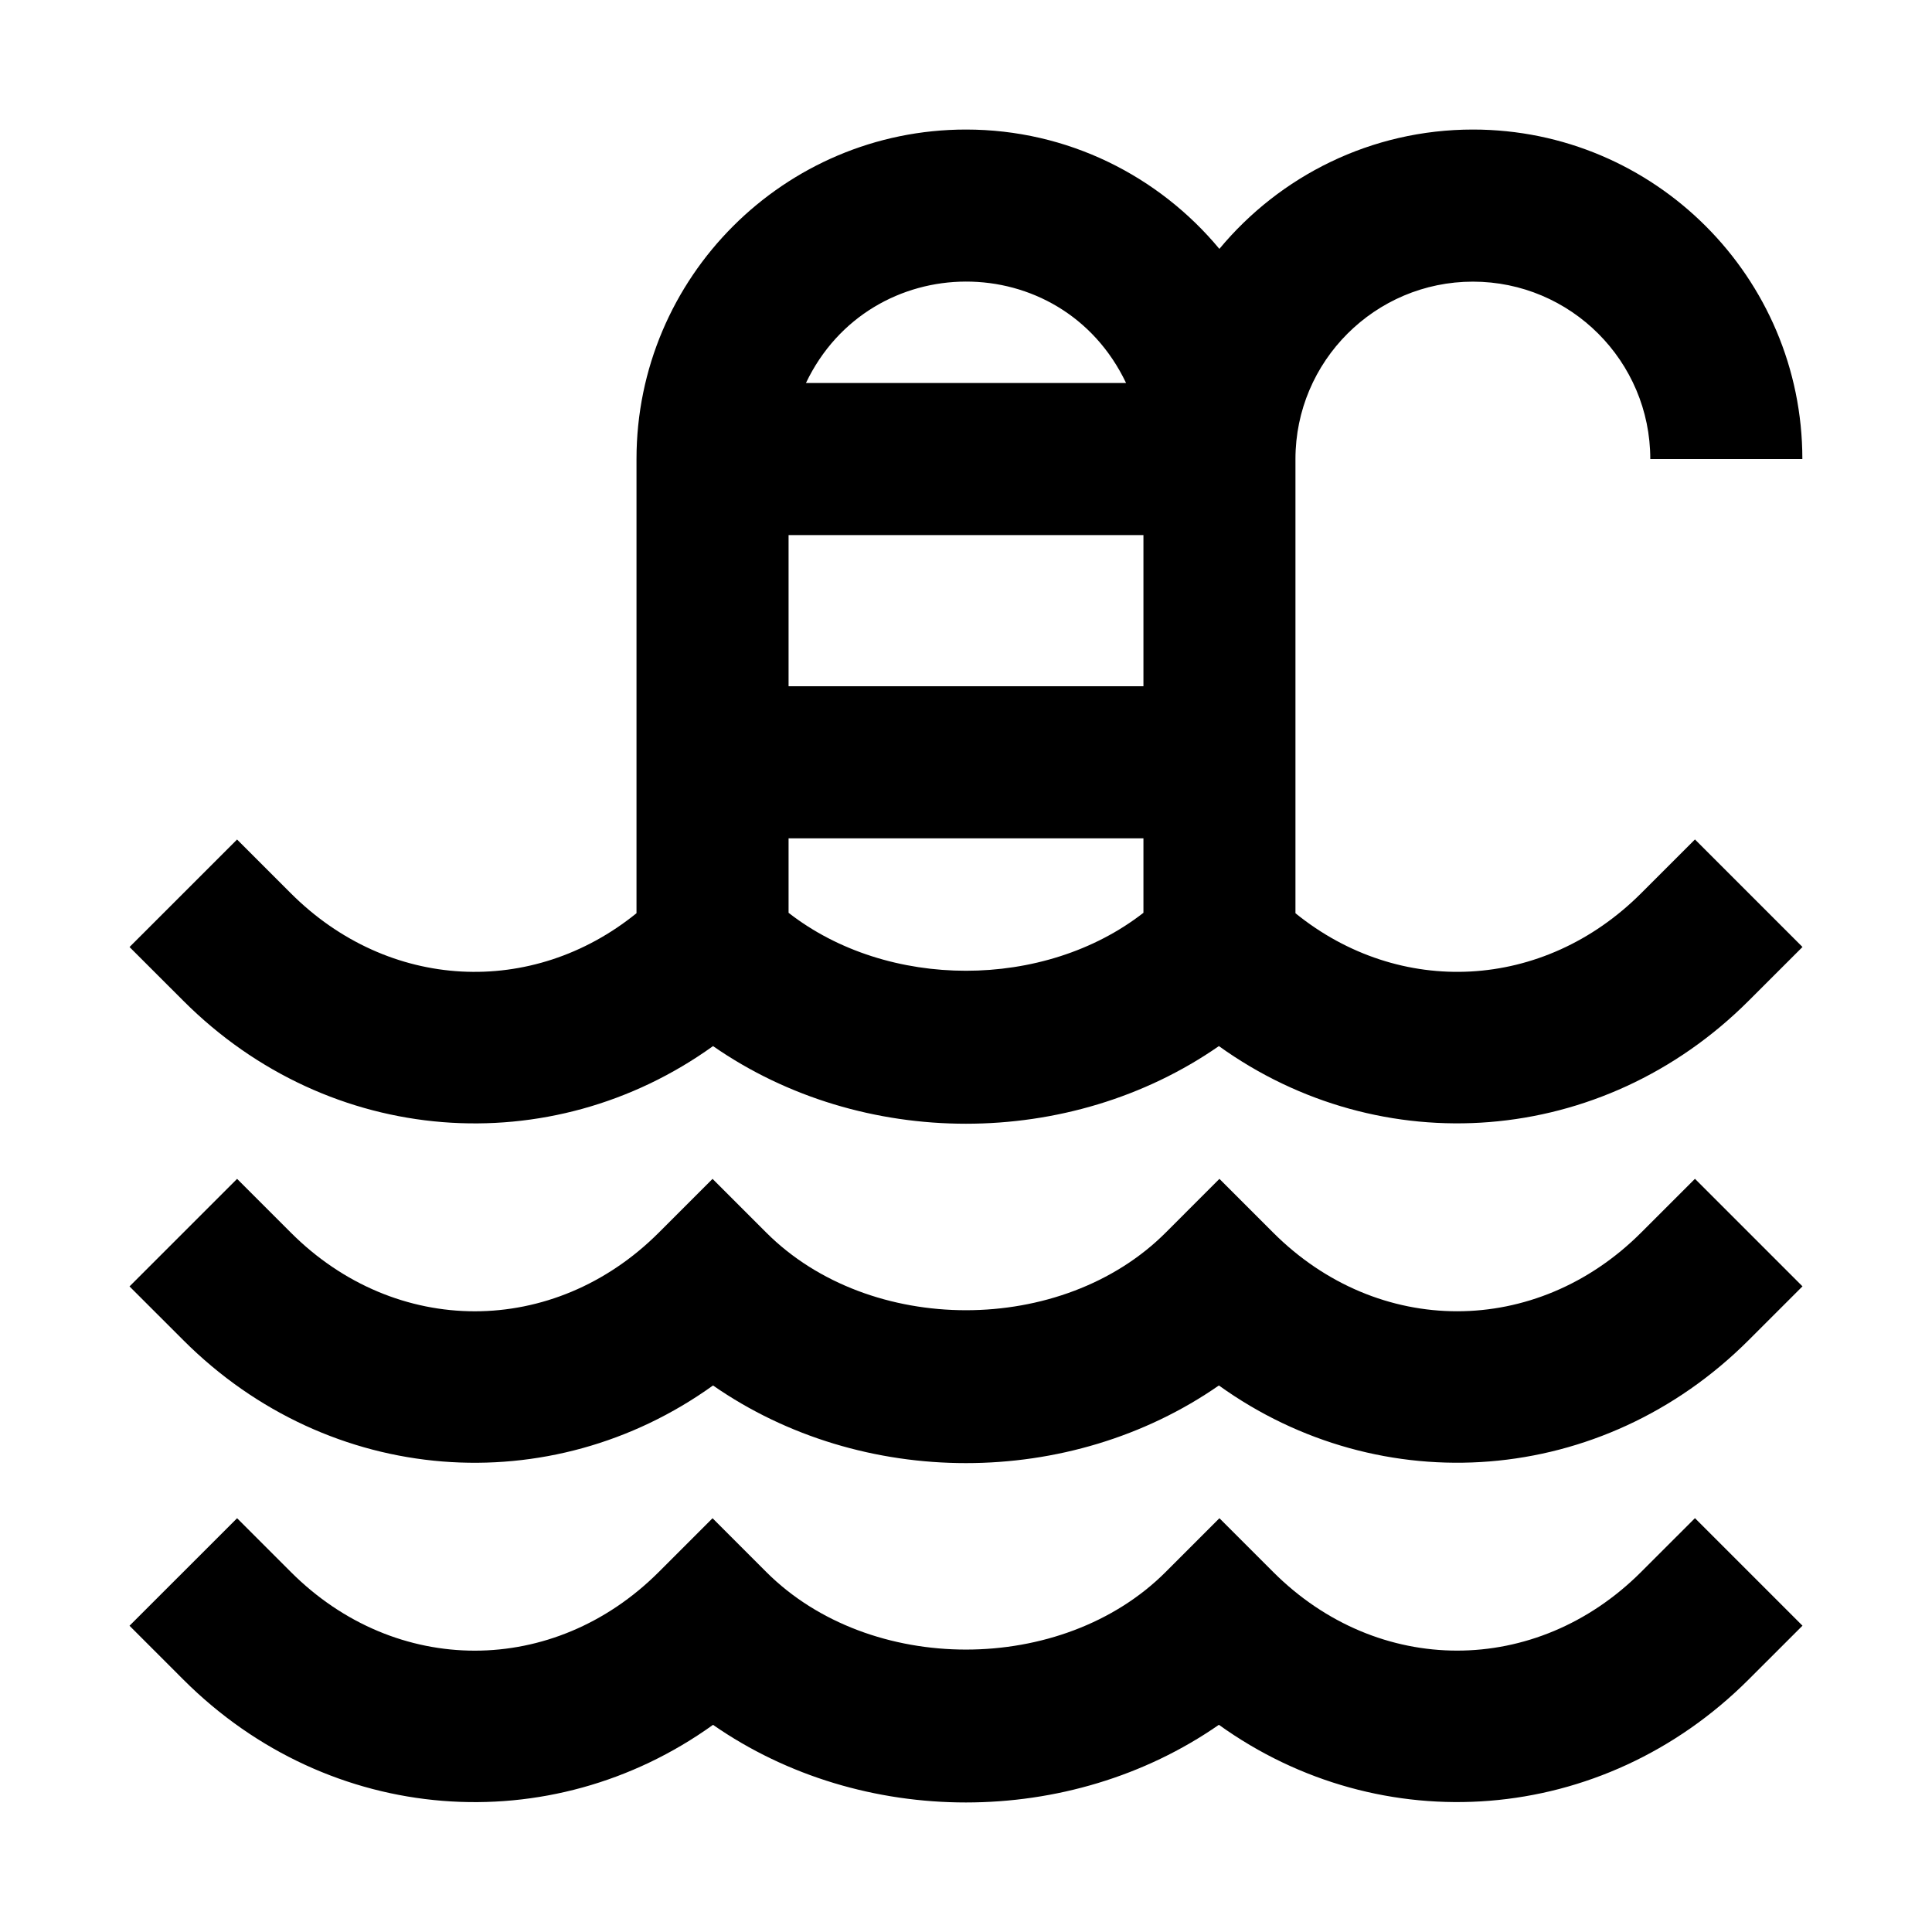
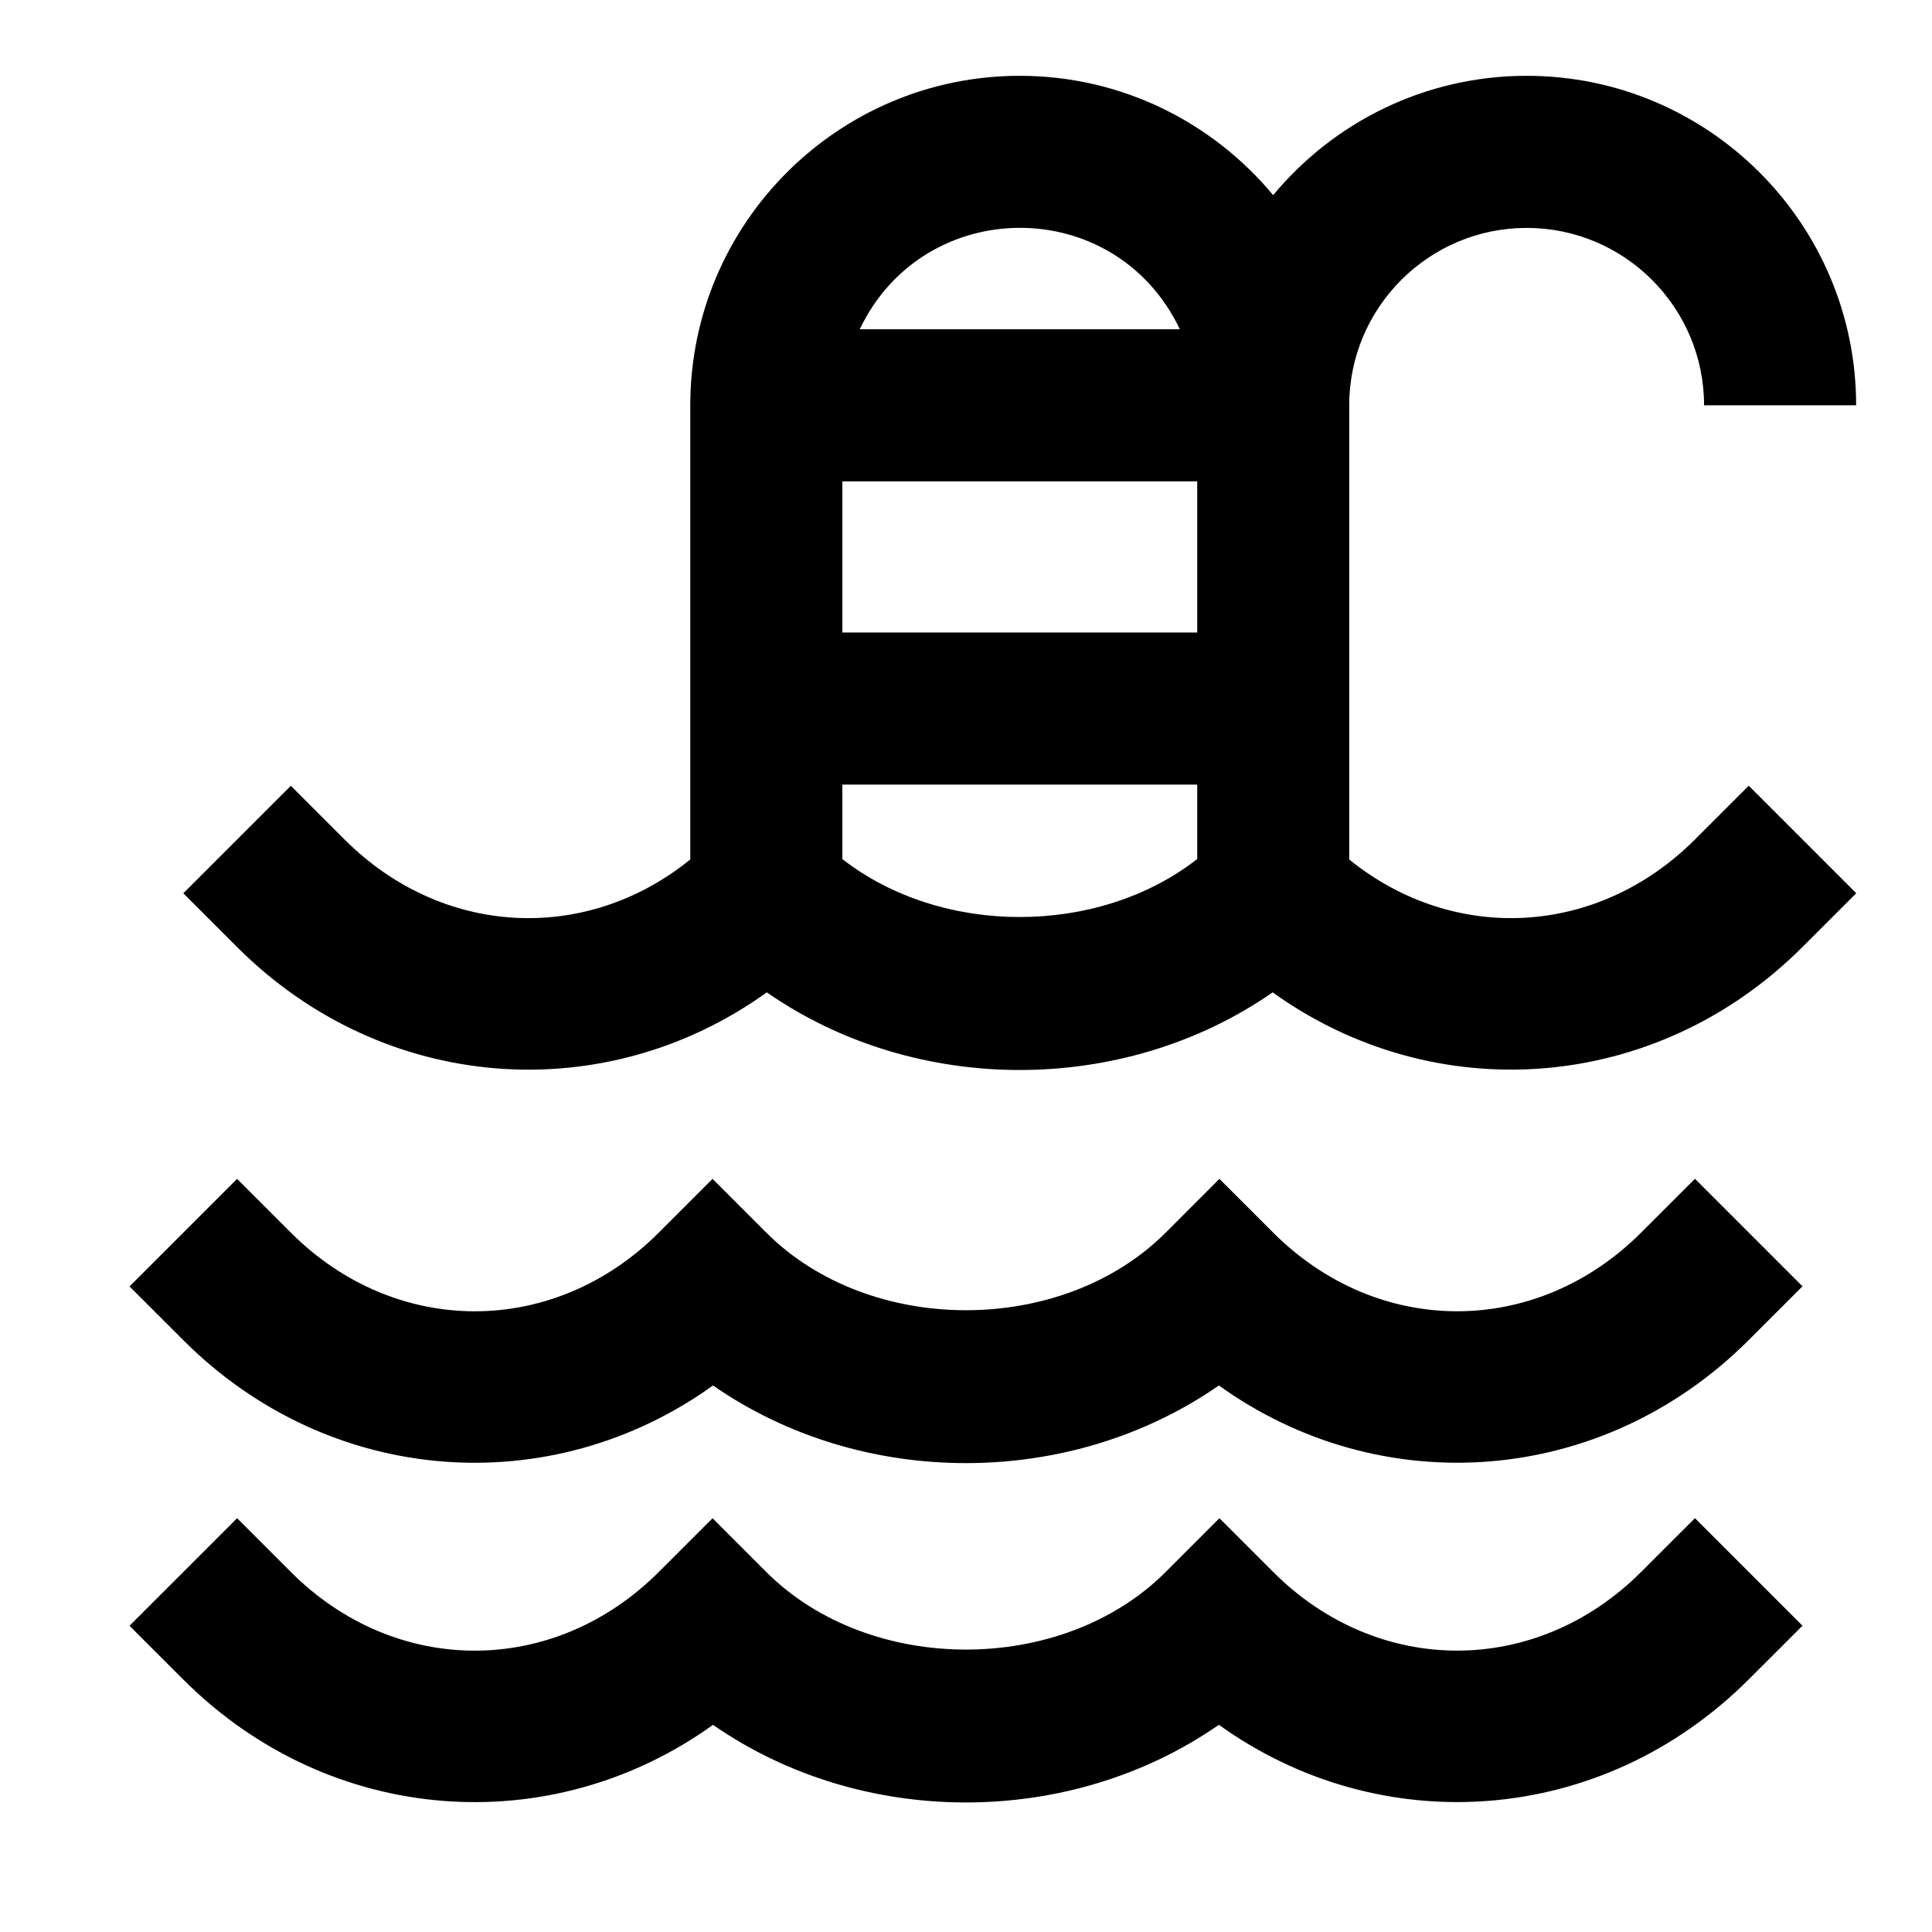
<svg xmlns="http://www.w3.org/2000/svg" fill="#000000" width="800px" height="800px" version="1.1" viewBox="144 144 512 512">
-   <path d="m578.93 560.57c-27.805 27.809-69.727 27.809-97.523 0.02l-14.246-14.246-14.242 14.246c-27.398 27.414-78.422 27.422-105.84 0.012l-14.246-14.258-14.246 14.246c-27.809 27.801-69.727 27.801-97.508 0l-14.246-14.246-28.508 28.496 14.254 14.258c38.84 38.848 97.445 42.855 140.38 12.004 39.477 27.434 94.582 27.422 134.06-0.012 42.93 30.848 101.54 26.852 140.41-12.027l14.25-14.242-28.496-28.496zm0-89.93c-27.805 27.809-69.727 27.809-97.523 0.02l-14.246-14.246-14.242 14.246c-27.398 27.414-78.422 27.422-105.84 0l-14.246-14.246-14.246 14.246c-27.809 27.801-69.727 27.789-97.508 0l-14.246-14.246-28.508 28.5 14.254 14.246c38.84 38.859 97.445 42.863 140.38 12.004 39.477 27.434 94.582 27.434 134.06 0 42.93 30.848 101.54 26.844 140.41-12.027l14.25-14.242-28.496-28.496zm-245.97-49.414c39.477 27.434 94.582 27.434 134.06 0 42.93 30.848 101.54 26.844 140.41-12.027l14.25-14.238-28.496-28.496-14.254 14.246c-25.906 25.906-64.051 27.648-91.621 5.305v-120.36c0-25.926 21.098-47.016 47.031-47.016 25.922 0 47.004 21.09 47.004 47.016h40.301c0-48.16-39.168-87.324-87.305-87.324-26.992 0-51.168 12.316-67.191 31.625-16.031-19.293-40.168-31.625-67.145-31.625-48.152 0-87.324 39.16-87.324 87.32v120.36c-27.578 22.355-65.723 20.602-91.609-5.285l-14.246-14.246-28.496 28.492 14.254 14.246c38.836 38.863 97.445 42.867 140.38 12.008zm109.46-175.73h-84.836c17.012-35.656 67.656-36.008 84.836 0zm-89.441 40.305h94.043v40.066h-94.043zm0 80.371h94.043v19.73c-26.273 20.477-67.762 20.484-94.043 0z" />
+   <path d="m578.93 560.57c-27.805 27.809-69.727 27.809-97.523 0.02l-14.246-14.246-14.242 14.246c-27.398 27.414-78.422 27.422-105.84 0.012l-14.246-14.258-14.246 14.246c-27.809 27.801-69.727 27.801-97.508 0l-14.246-14.246-28.508 28.496 14.254 14.258c38.84 38.848 97.445 42.855 140.38 12.004 39.477 27.434 94.582 27.422 134.06-0.012 42.93 30.848 101.54 26.852 140.41-12.027l14.25-14.242-28.496-28.496zm0-89.93c-27.805 27.809-69.727 27.809-97.523 0.02l-14.246-14.246-14.242 14.246c-27.398 27.414-78.422 27.422-105.84 0l-14.246-14.246-14.246 14.246c-27.809 27.801-69.727 27.789-97.508 0l-14.246-14.246-28.508 28.5 14.254 14.246c38.84 38.859 97.445 42.863 140.38 12.004 39.477 27.434 94.582 27.434 134.06 0 42.93 30.848 101.54 26.844 140.41-12.027l14.25-14.242-28.496-28.496m-245.97-49.414c39.477 27.434 94.582 27.434 134.06 0 42.93 30.848 101.54 26.844 140.41-12.027l14.25-14.238-28.496-28.496-14.254 14.246c-25.906 25.906-64.051 27.648-91.621 5.305v-120.36c0-25.926 21.098-47.016 47.031-47.016 25.922 0 47.004 21.09 47.004 47.016h40.301c0-48.16-39.168-87.324-87.305-87.324-26.992 0-51.168 12.316-67.191 31.625-16.031-19.293-40.168-31.625-67.145-31.625-48.152 0-87.324 39.16-87.324 87.32v120.36c-27.578 22.355-65.723 20.602-91.609-5.285l-14.246-14.246-28.496 28.492 14.254 14.246c38.836 38.863 97.445 42.867 140.38 12.008zm109.46-175.73h-84.836c17.012-35.656 67.656-36.008 84.836 0zm-89.441 40.305h94.043v40.066h-94.043zm0 80.371h94.043v19.73c-26.273 20.477-67.762 20.484-94.043 0z" />
</svg>